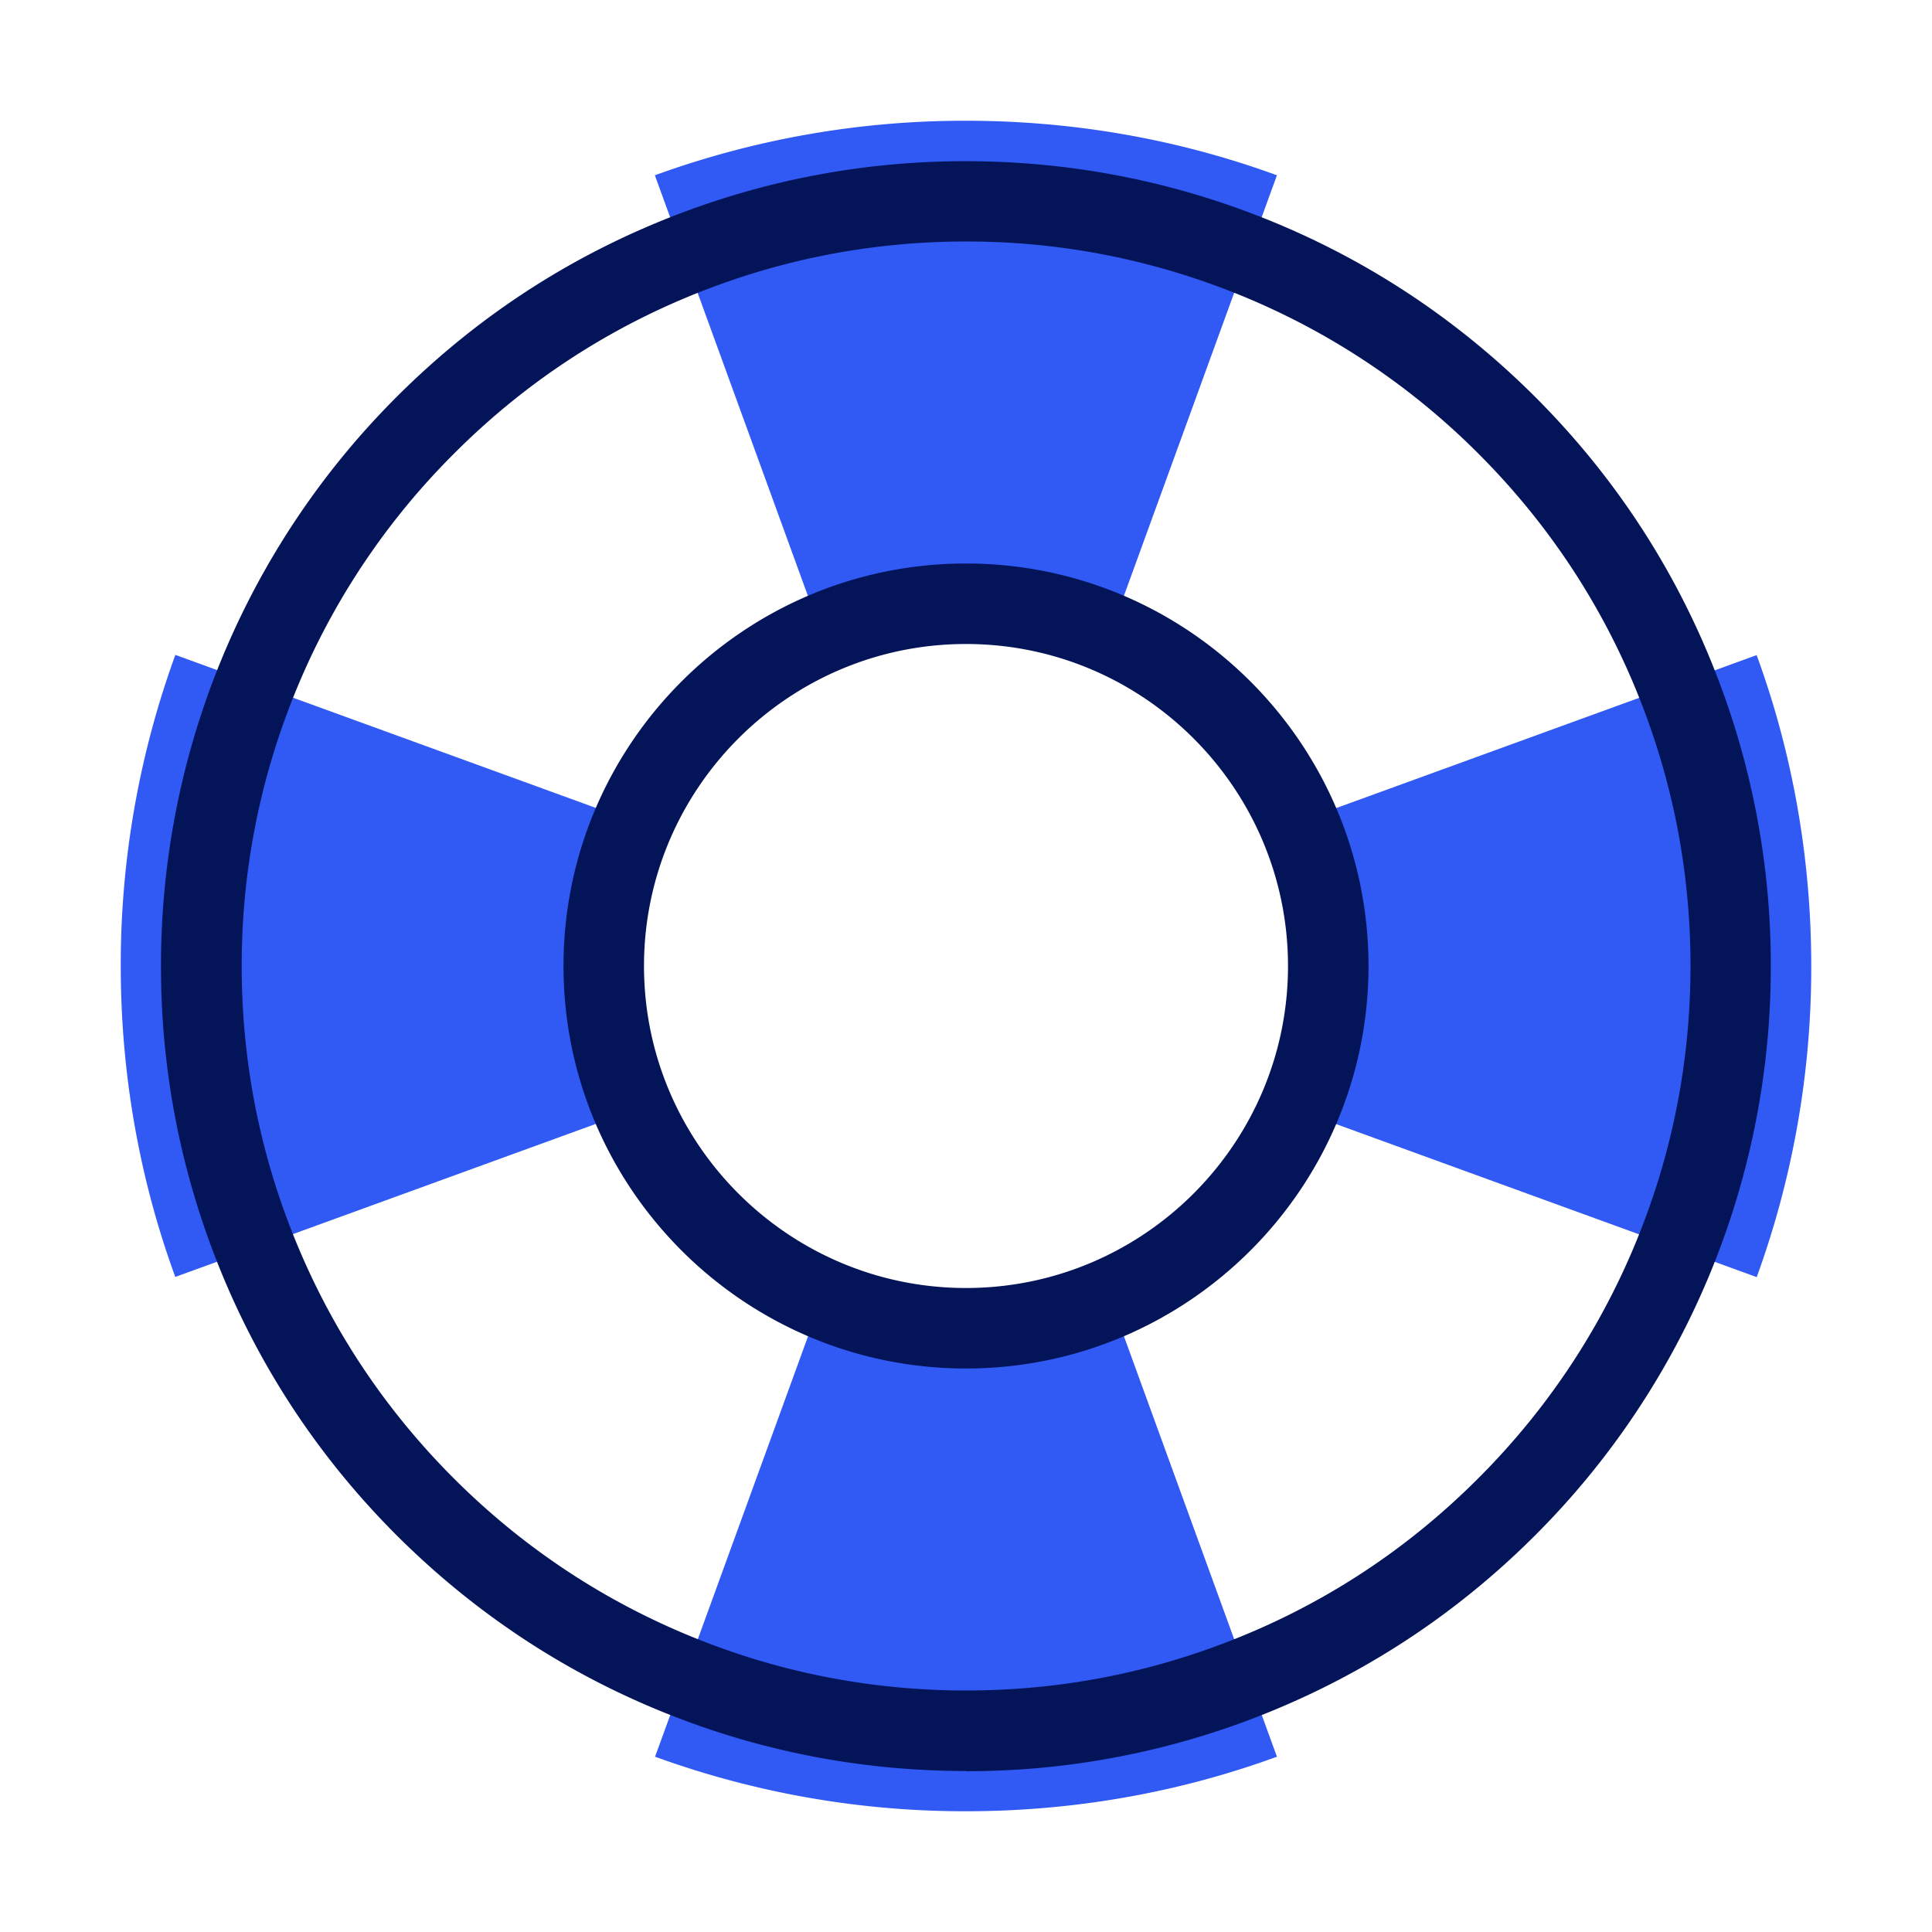
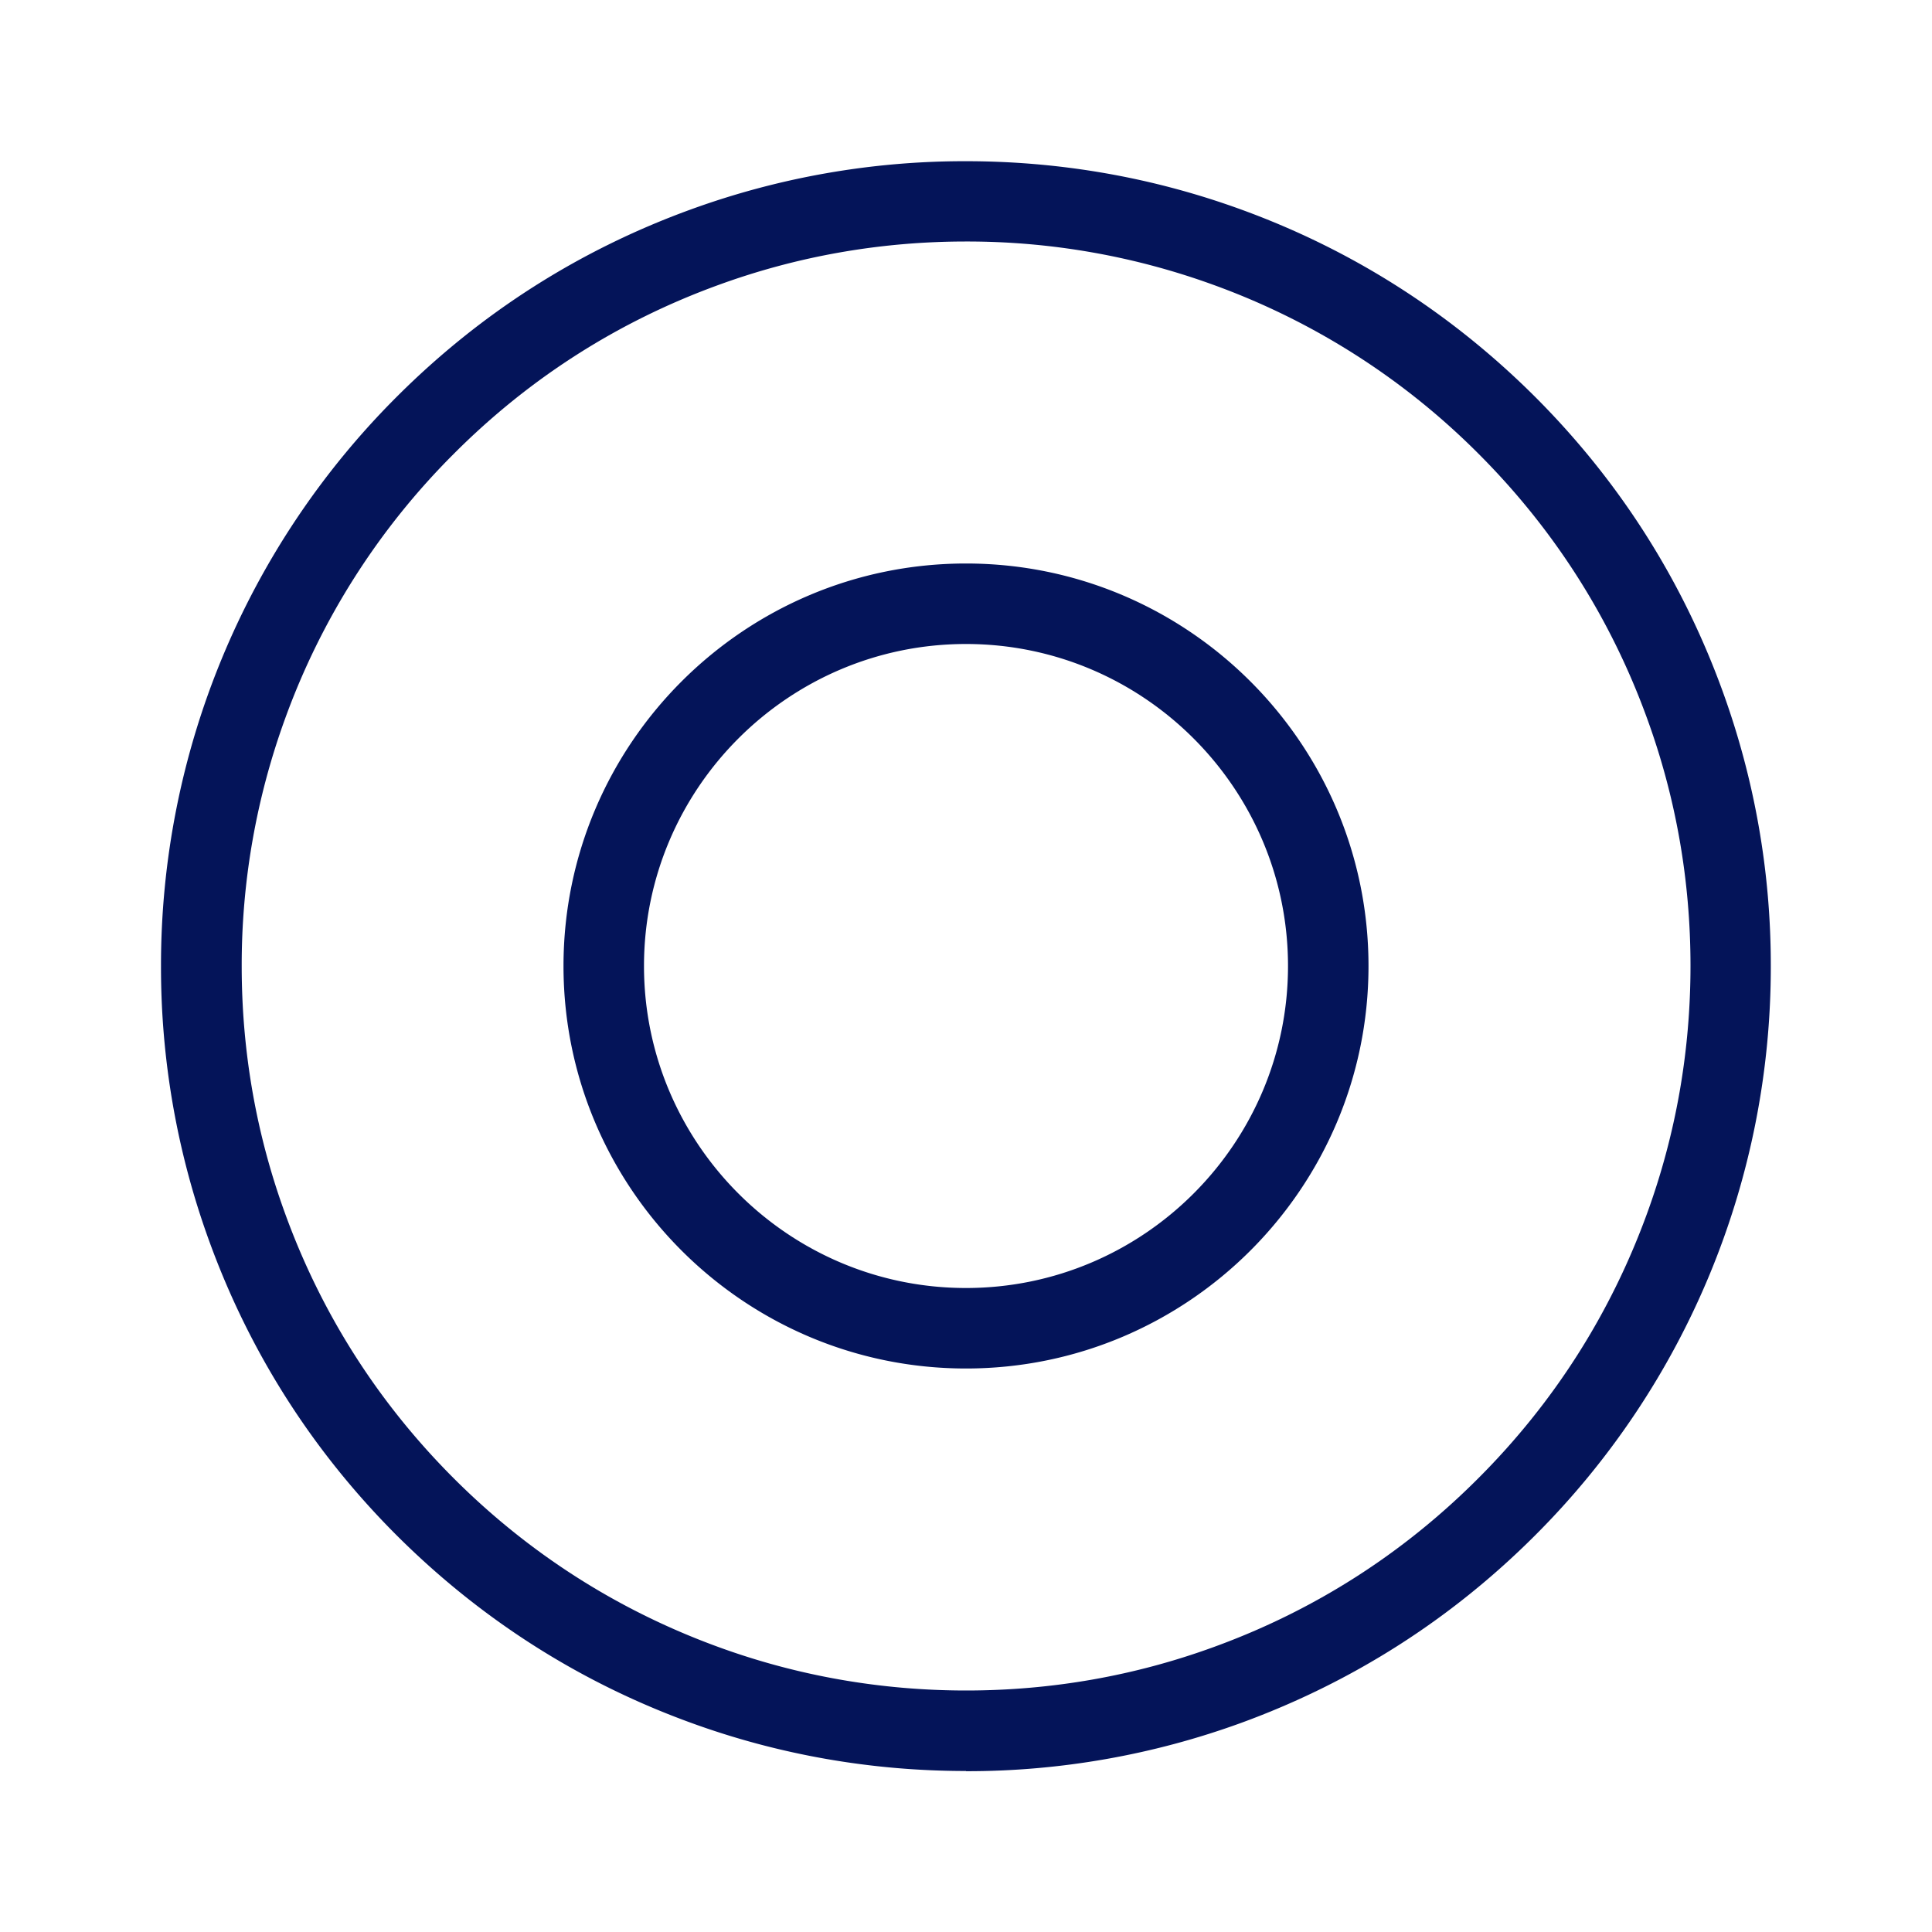
<svg xmlns="http://www.w3.org/2000/svg" width="96" height="96" fill="none">
-   <path fill="#305AF3" d="M48 6c5.43 0 10.64.95 15.45 2.71l-8.14 22.37a21.5 21.5 0 0 0-14.63 0L32.54 8.71A45 45 0 0 1 47.99 6zm39.29 26.55-22.37 8.14c1.71 4.72 1.71 9.91 0 14.63l22.37 8.14A45 45 0 0 0 90 48.01c0-5.42-.95-10.64-2.71-15.45zm-46.6 32.37-8.14 22.37A45 45 0 0 0 48 90c5.42 0 10.64-.95 15.45-2.71l-8.14-22.37a21.5 21.5 0 0 1-14.63 0zM8.71 32.55A45 45 0 0 0 6 48c0 5.42.95 10.64 2.71 15.45l22.37-8.14a21.5 21.5 0 0 1 0-14.63L8.71 32.54z" />
  <path fill="#041459" d="M48 68c-11.03 0-20-8.97-20-20s8.97-20 20-20 20 8.97 20 20-8.97 20-20 20m0-36c-8.82 0-16 7.18-16 16s7.18 16 16 16 16-7.18 16-16-7.18-16-16-16m0 56c-4.71 0-9.32-.81-13.68-2.4-5.53-2.01-10.44-5.15-14.61-9.31-4.17-4.17-7.3-9.08-9.31-14.61A39.8 39.8 0 0 1 8 48.01a39.9 39.9 0 0 1 11.71-28.29c4.17-4.17 9.08-7.3 14.61-9.31a39.8 39.8 0 0 1 13.67-2.4c4.71 0 9.31.81 13.68 2.4 5.53 2.01 10.44 5.15 14.61 9.31 4.17 4.17 7.3 9.08 9.31 14.61A39.8 39.8 0 0 1 87.99 48a39.9 39.9 0 0 1-11.71 28.29c-4.17 4.17-9.08 7.3-14.61 9.32A39.8 39.8 0 0 1 48 88.01zm0-76c-4.24 0-8.38.73-12.3 2.16-4.98 1.81-9.4 4.63-13.15 8.39a35.8 35.8 0 0 0-8.38 13.15 35.8 35.8 0 0 0-2.16 12.31c0 4.25.73 8.38 2.16 12.3 1.81 4.98 4.63 9.4 8.38 13.15s8.18 6.57 13.15 8.38C39.62 83.27 43.76 84 48.01 84s8.38-.73 12.3-2.16c4.98-1.81 9.4-4.63 13.15-8.39 3.75-3.75 6.57-8.18 8.38-13.15C83.27 56.38 84 52.24 84 47.99s-.73-8.38-2.16-12.3c-1.81-4.98-4.63-9.4-8.38-13.15a35.8 35.8 0 0 0-13.15-8.38A35.8 35.8 0 0 0 48 12" />
</svg>